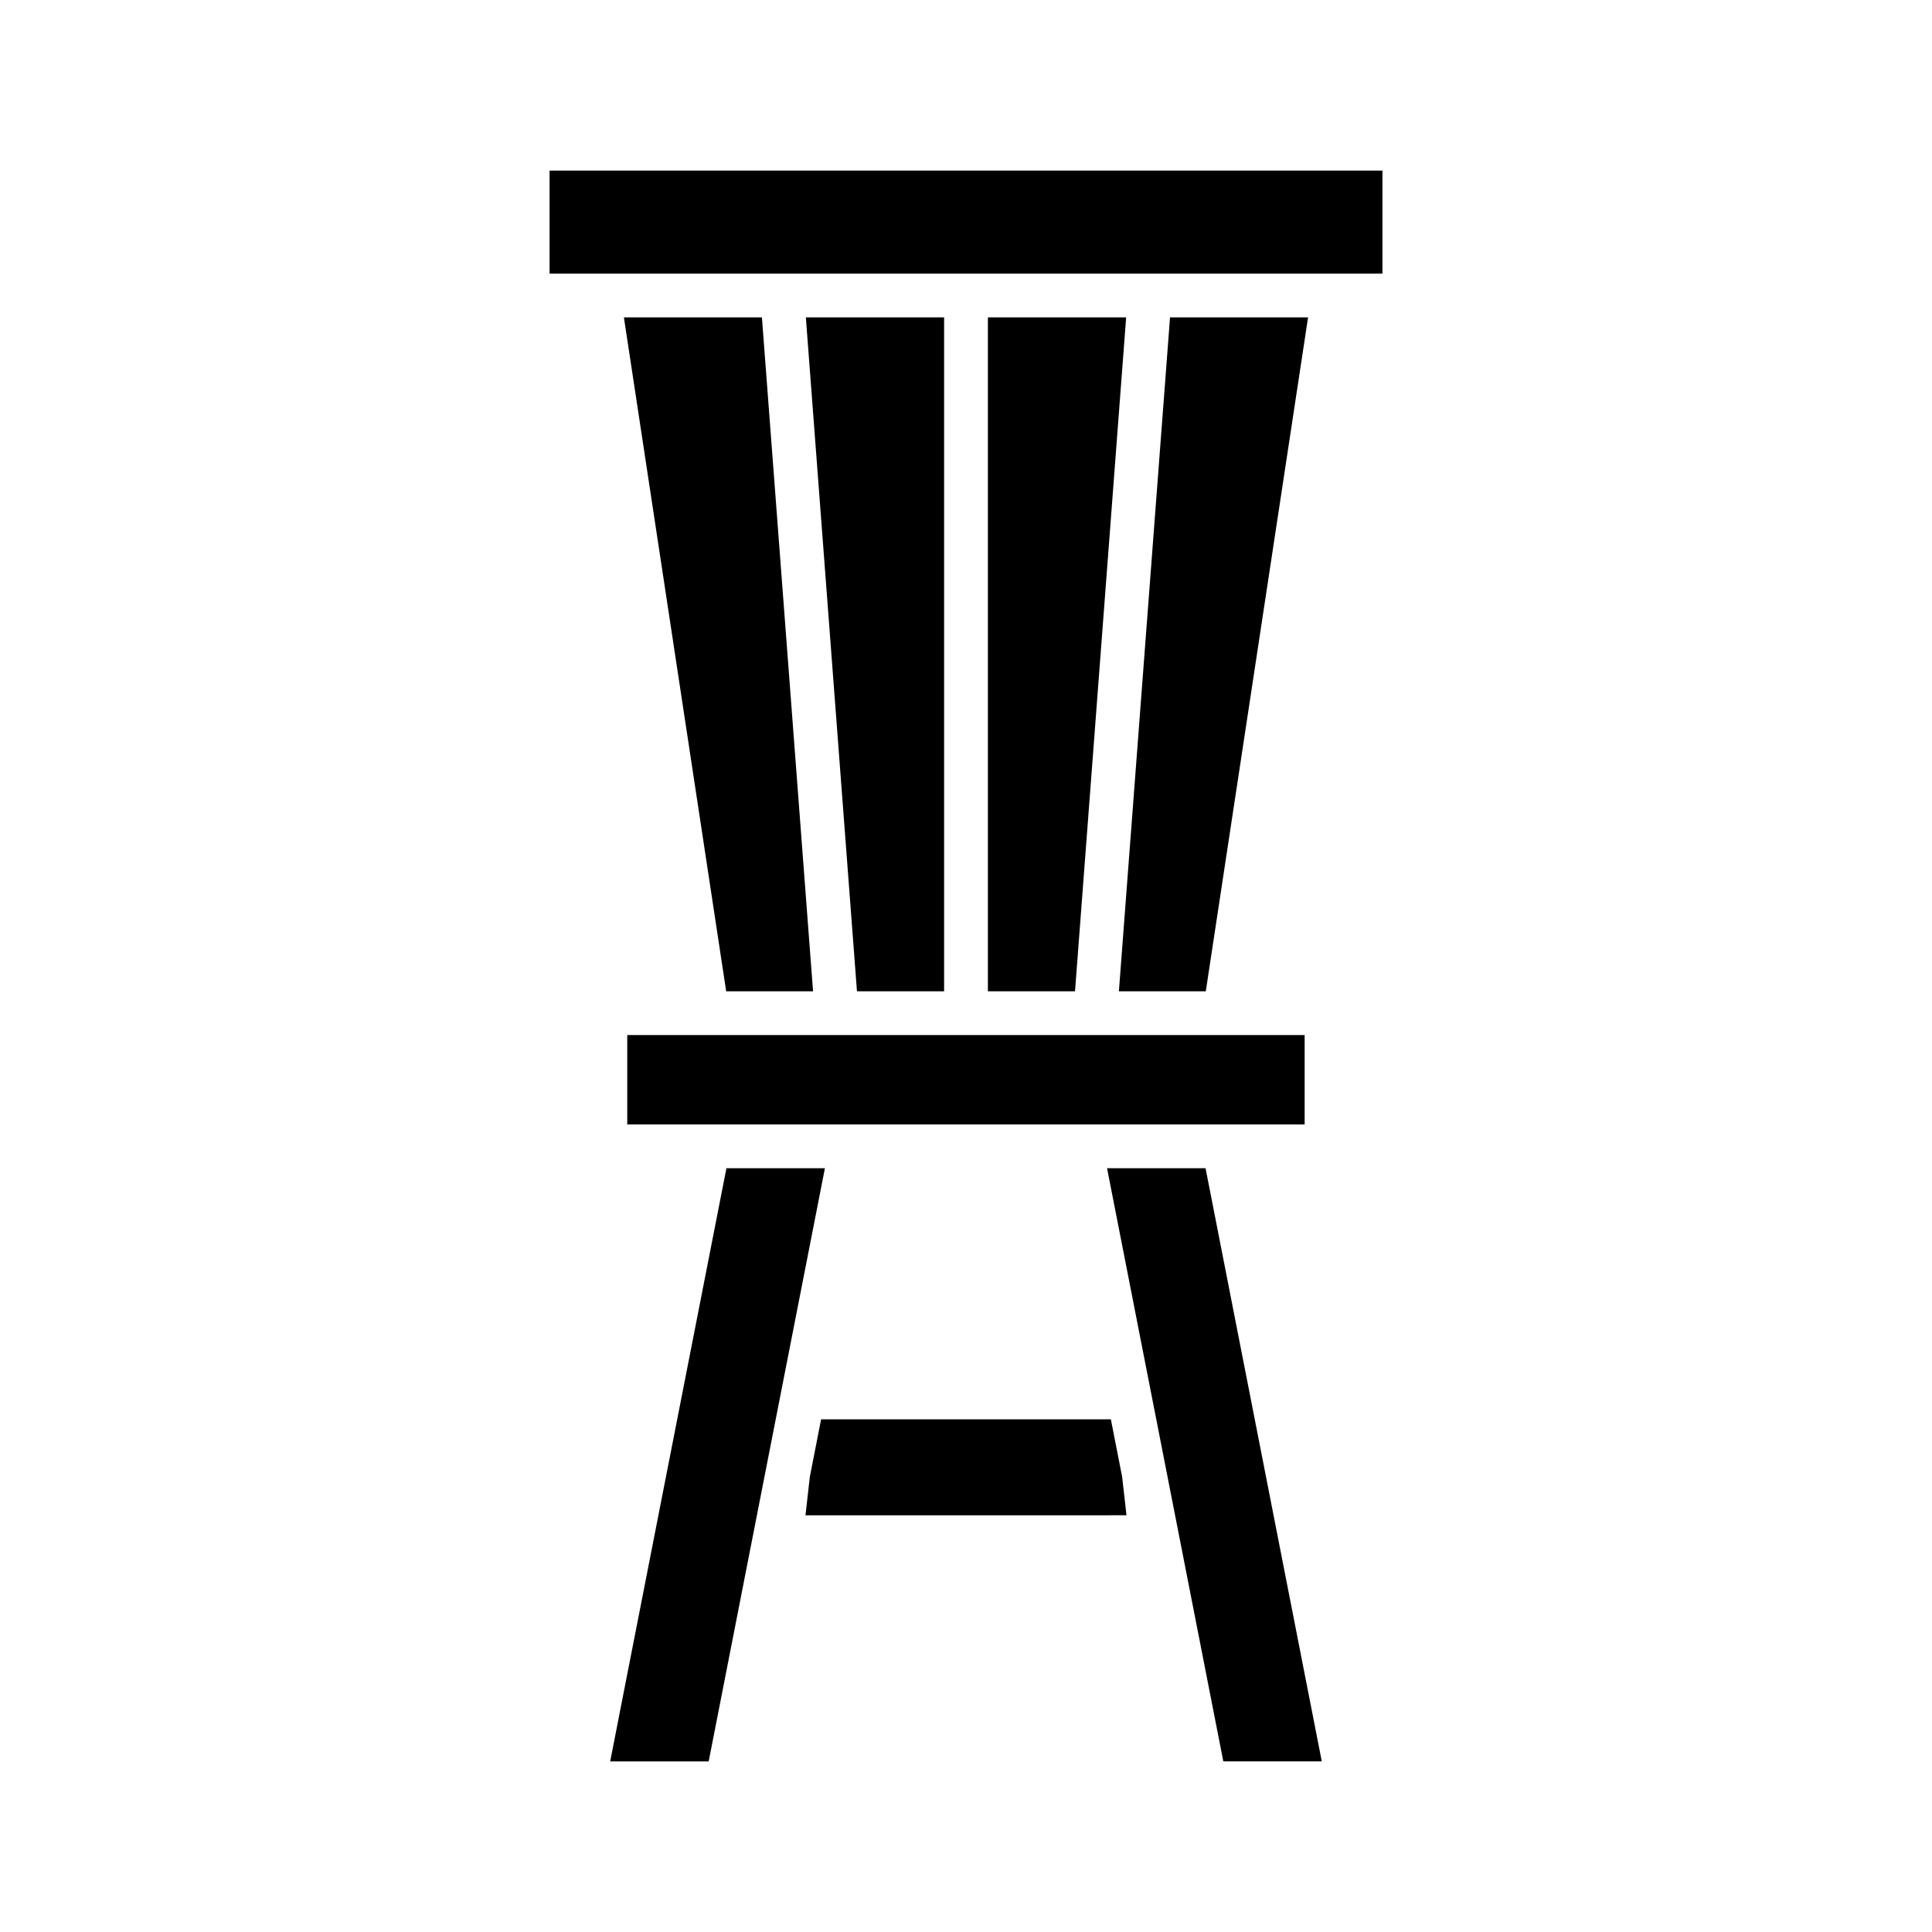
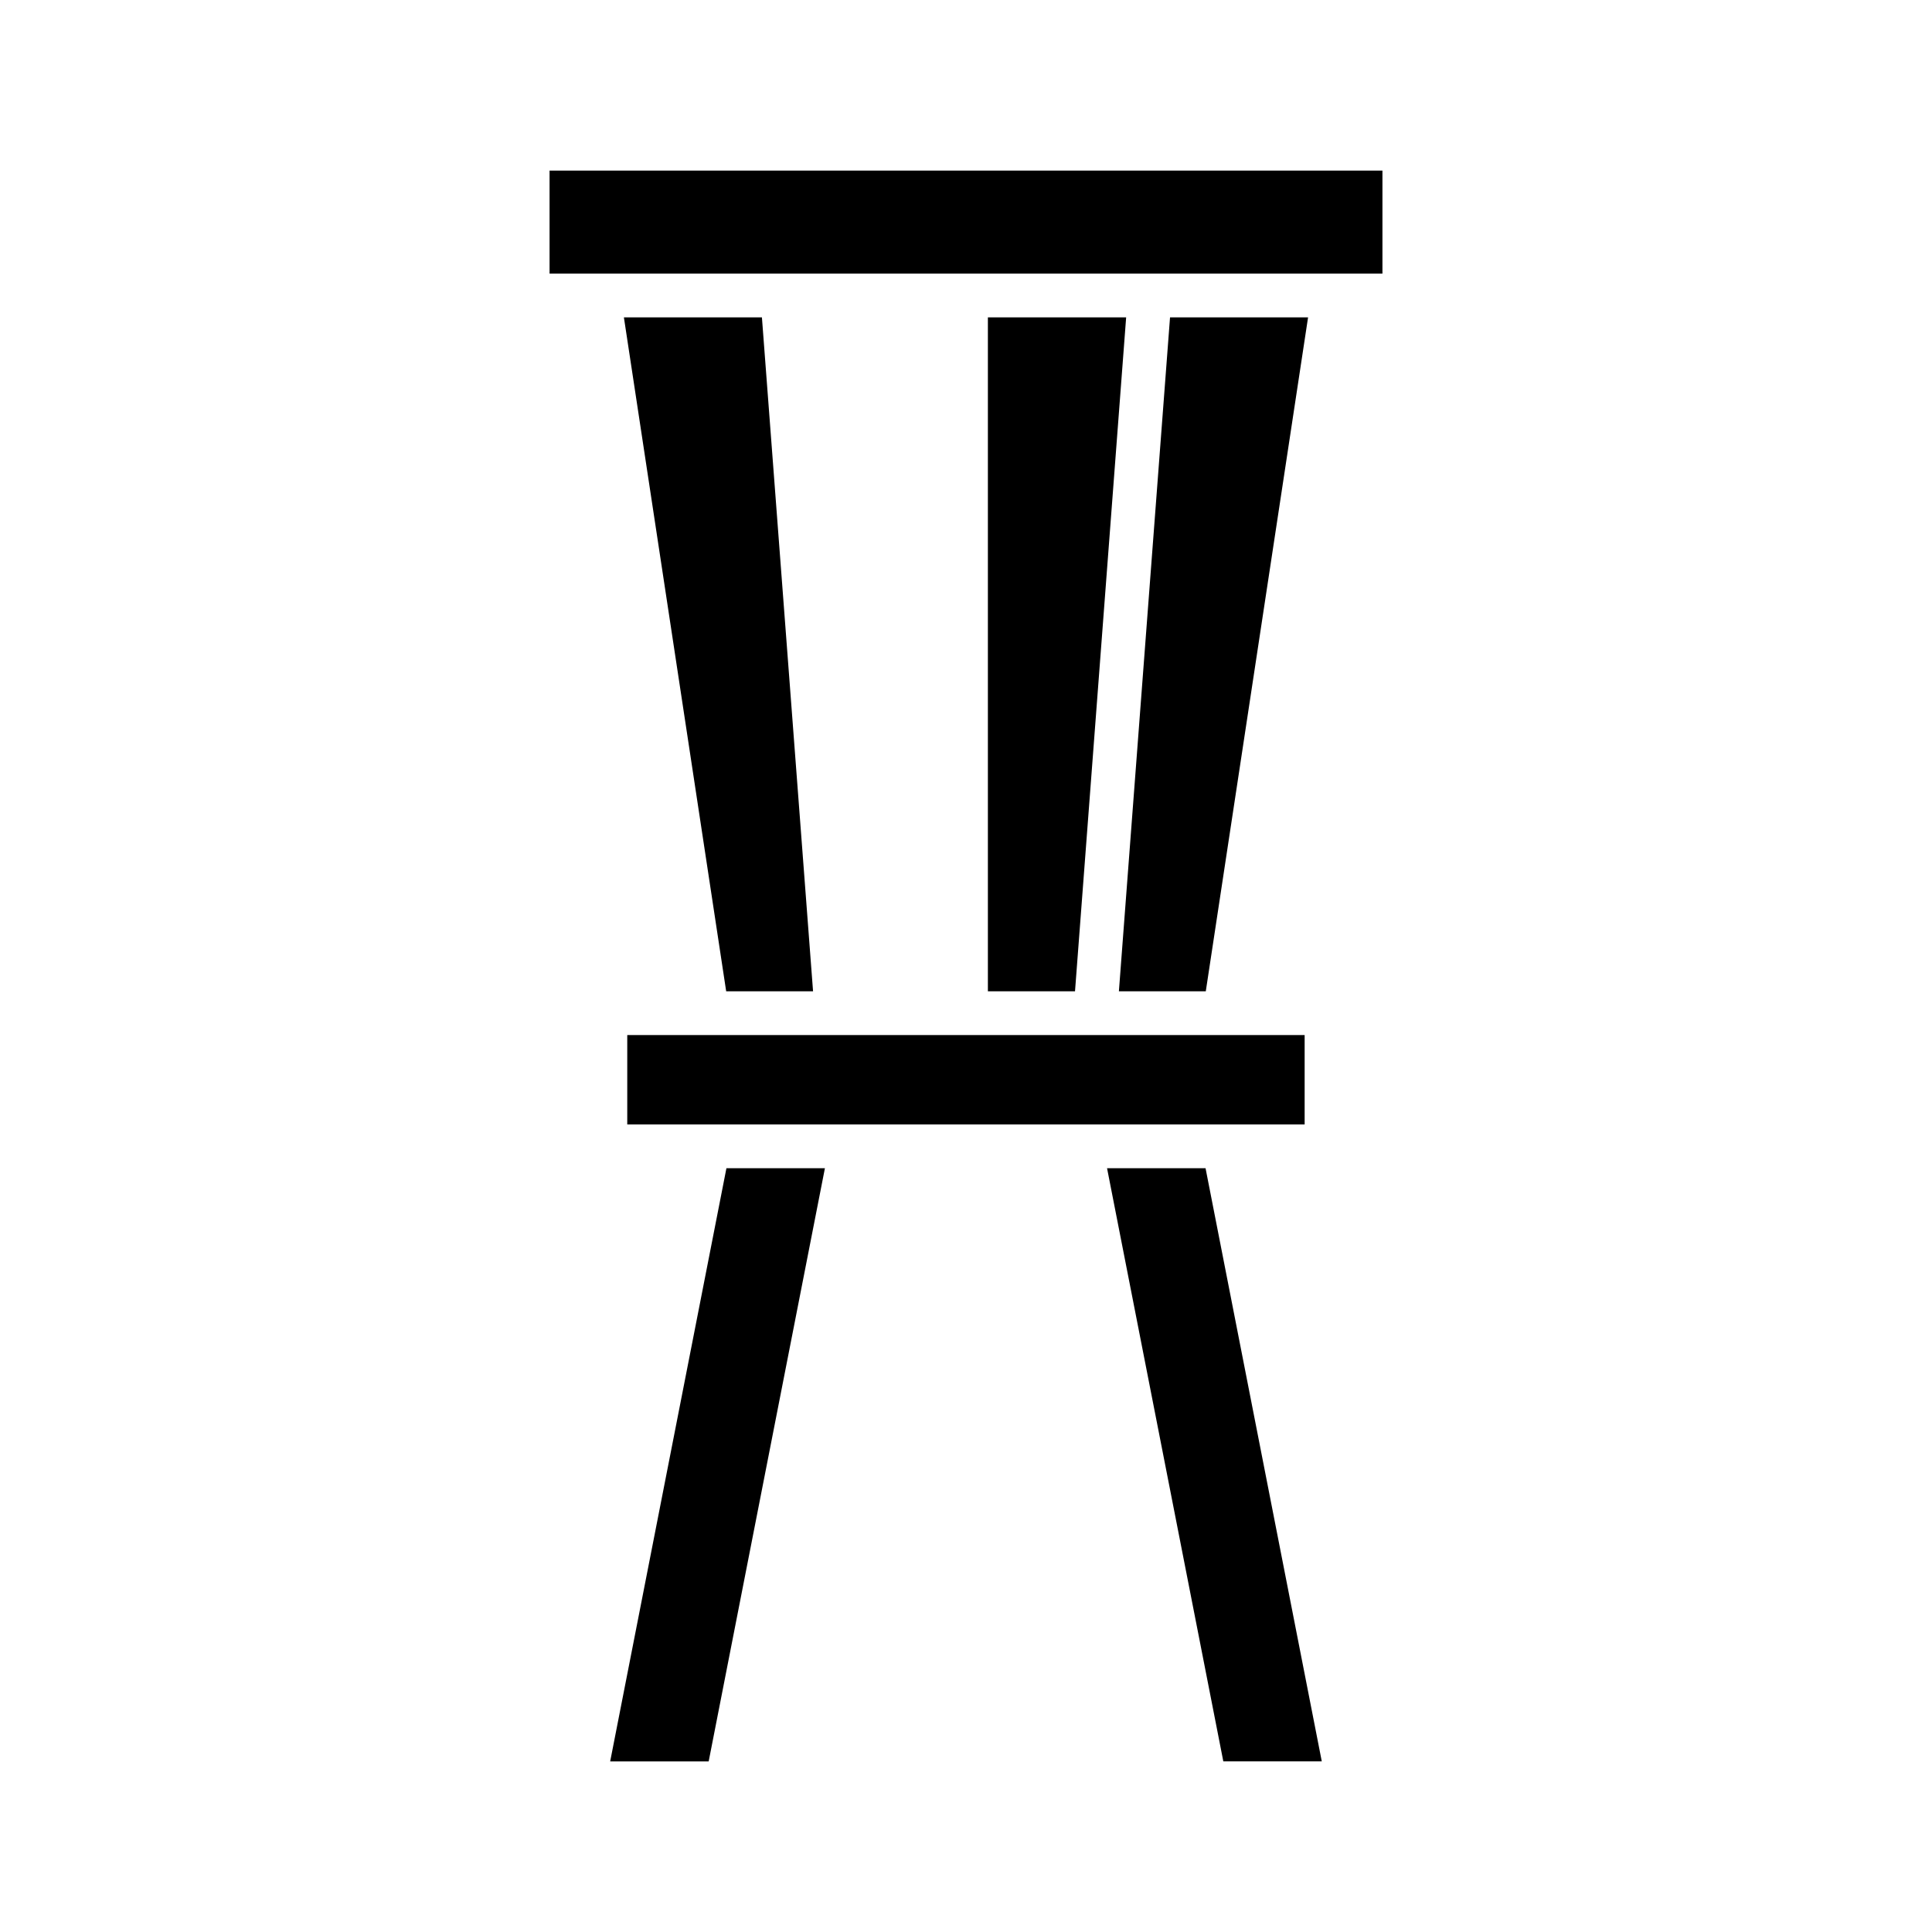
<svg xmlns="http://www.w3.org/2000/svg" fill="#000000" width="800px" height="800px" version="1.1" viewBox="144 144 512 512">
  <g fill-rule="evenodd">
    <path d="m289.64 189.21v27.293h220.72v-27.293z" />
    <path d="m309.34 228.11 27.105 178.59h23.023l-13.551-178.59z" />
-     <path d="m357.56 228.11 13.543 178.59h23.094v-178.59z" />
    <path d="m405.8 228.11v178.59h23.09l13.551-178.59z" />
    <path d="m454.07 228.11-13.551 178.59h23.027l27.105-178.59z" />
    <path d="m468.5 418.3h-158.27v23.691h119.97 0.254 37.672 0.254 21.363v-23.691h-21.246z" />
    <path d="m437.38 453.59 12.703 64.805c0.031 0.129 0.055 0.262 0.078 0.395l18.031 91.996h26.094l-30.805-157.2z" />
    <path d="m336.51 453.59-30.809 157.2h26.105l30.805-157.2z" />
-     <path d="m438.39 520.14h-76.793l-2.984 15.234-1.152 10.195 85.07-0.004-1.152-10.195-2.805-14.309c-0.027-0.133-0.051-0.262-0.078-0.395l-0.102-0.523z" />
  </g>
</svg>